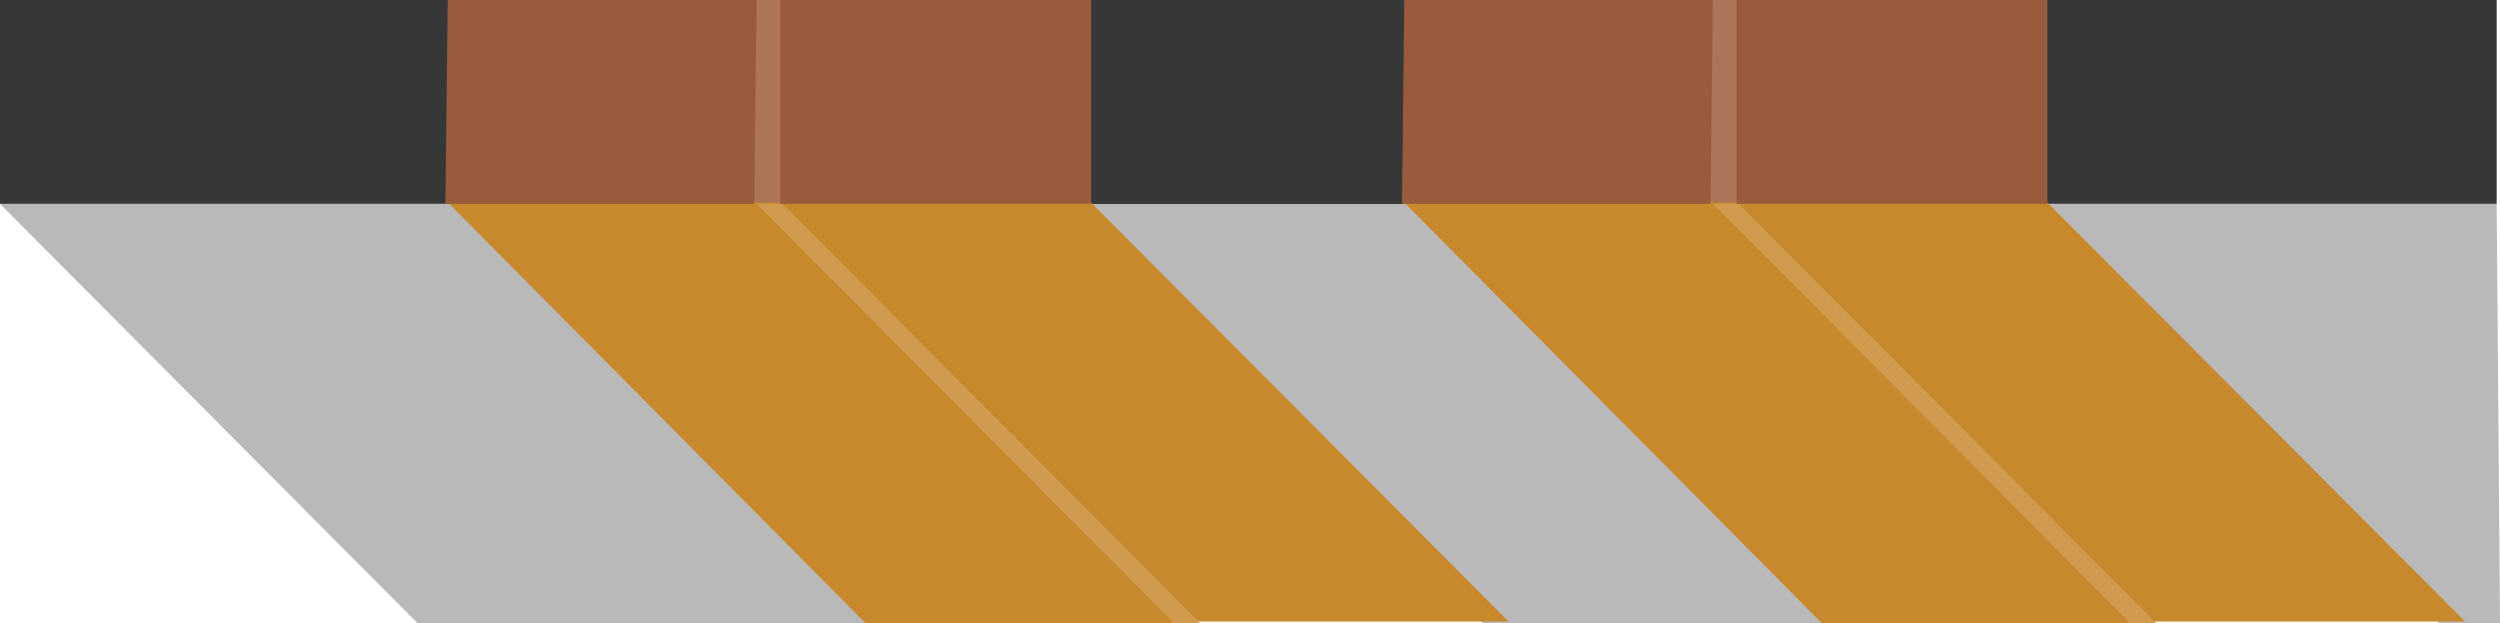
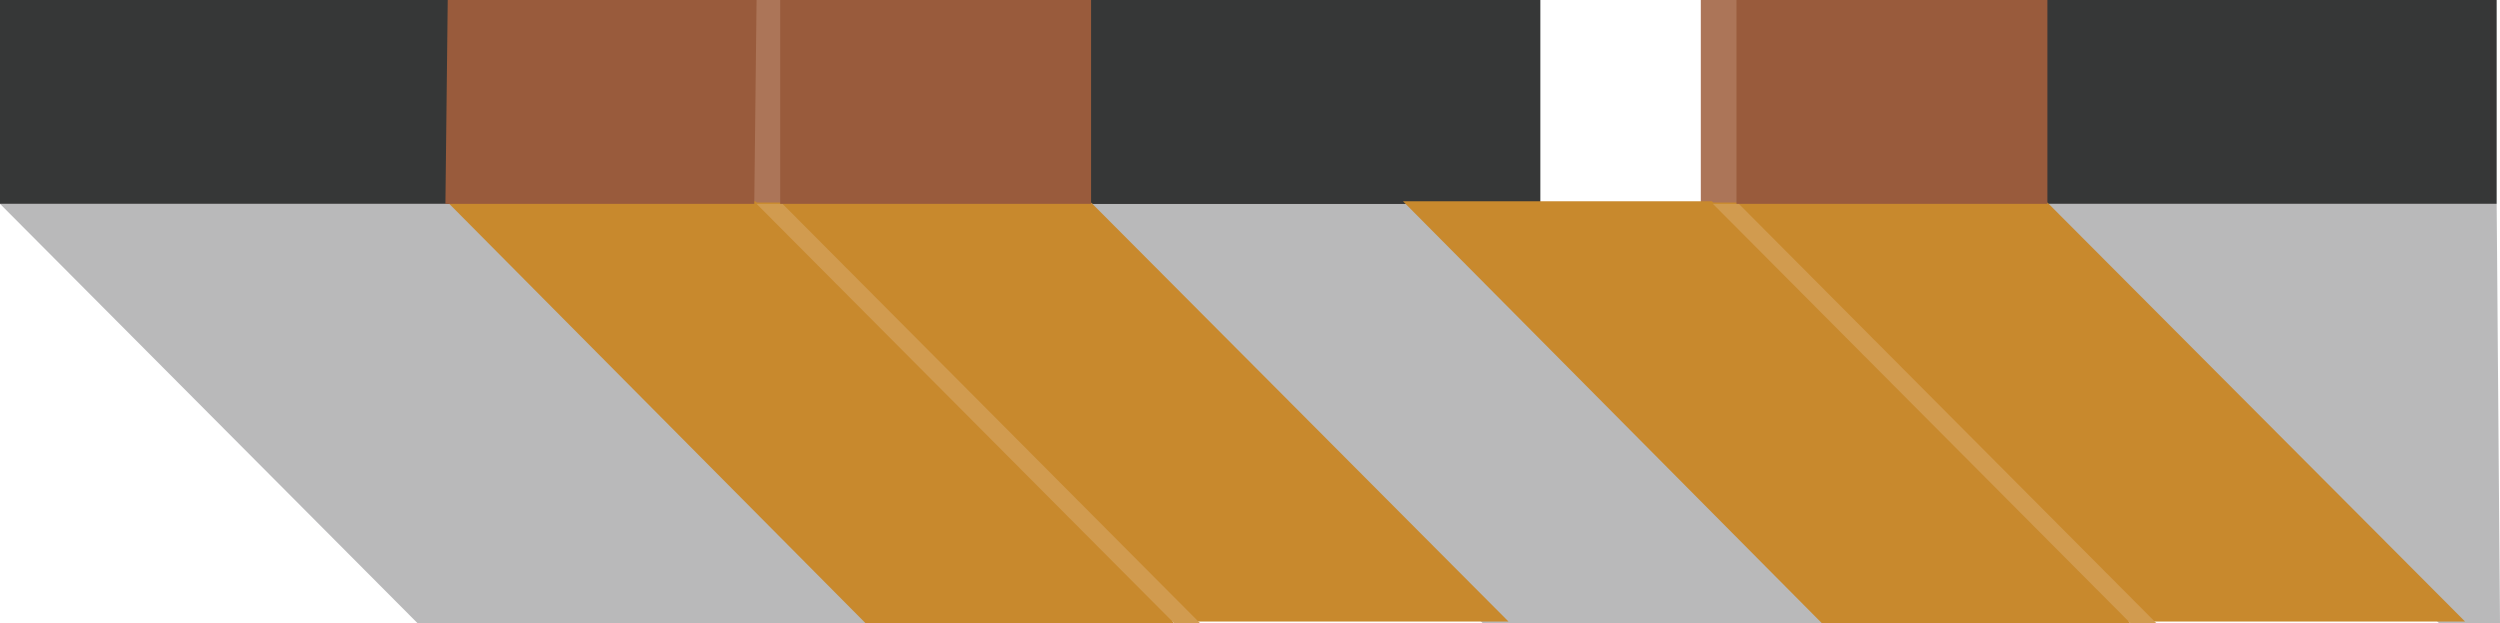
<svg xmlns="http://www.w3.org/2000/svg" id="Layer_1" data-name="Layer 1" width="97.38" height="24.27" viewBox="0 0 97.38 24.27">
  <defs>
    <style>
      .cls-1 {
        fill: #c8892d;
      }

      .cls-1, .cls-2, .cls-3, .cls-4, .cls-5, .cls-6 {
        stroke-width: 0px;
      }

      .cls-2 {
        fill: #b9b9ba;
      }

      .cls-3 {
        fill: #d19b4f;
      }

      .cls-4 {
        fill: #995b3c;
      }

      .cls-5 {
        fill: #ac7558;
      }

      .cls-6 {
        fill: #363737;
      }
    </style>
  </defs>
  <g>
    <polygon class="cls-2" points="16.26 24.27 0 7.94 18.44 7.94 34.71 24.27 16.26 24.27" />
    <polygon class="cls-2" points="57.75 24.27 41.48 7.94 67 7.94 81.23 24.27 57.75 24.27" />
    <rect class="cls-6" width="17.75" height="7.94" />
    <rect class="cls-6" x="42.08" width="17.92" height="7.94" />
    <rect class="cls-5" x="29" width="2.06" height="8.02" />
    <polygon class="cls-1" points="33.71 24.27 17.4 7.84 29.42 7.84 45.73 24.27 33.71 24.27" />
    <polygon class="cls-1" points="41.74 24.21 25.48 7.89 42.5 7.89 58.76 24.21 41.74 24.21" />
    <polygon class="cls-3" points="45.73 24.27 29.47 7.94 30.48 7.94 46.74 24.27 45.73 24.27" />
    <polygon class="cls-4" points="29.47 0 29.38 7.94 17.35 7.94 17.44 0 29.47 0" />
    <rect class="cls-4" x="30.39" width="12.11" height="7.94" />
  </g>
  <g>
-     <polygon class="cls-2" points="59.17 24.27 42.91 7.94 55.7 7.94 71.96 24.27 59.17 24.27" />
    <polygon class="cls-2" points="95 24.27 78.74 7.94 97.25 7.94 97.38 24.27 95 24.27" />
    <rect class="cls-6" x="42.57" width="12.43" height="7.94" />
    <rect class="cls-6" x="79.33" width="17.92" height="7.94" />
    <rect class="cls-5" x="66.25" width="2.06" height="8.02" />
    <polygon class="cls-1" points="70.96 24.27 54.65 7.84 66.68 7.84 82.98 24.27 70.96 24.27" />
    <polygon class="cls-1" points="78.99 24.21 62.73 7.89 79.75 7.89 96.02 24.21 78.99 24.21" />
    <polygon class="cls-3" points="82.98 24.27 66.72 7.94 67.73 7.94 83.99 24.27 82.98 24.27" />
-     <polygon class="cls-4" points="66.72 0 66.63 7.94 54.61 7.94 54.7 0 66.72 0" />
    <rect class="cls-4" x="67.64" width="12.11" height="7.94" />
  </g>
</svg>